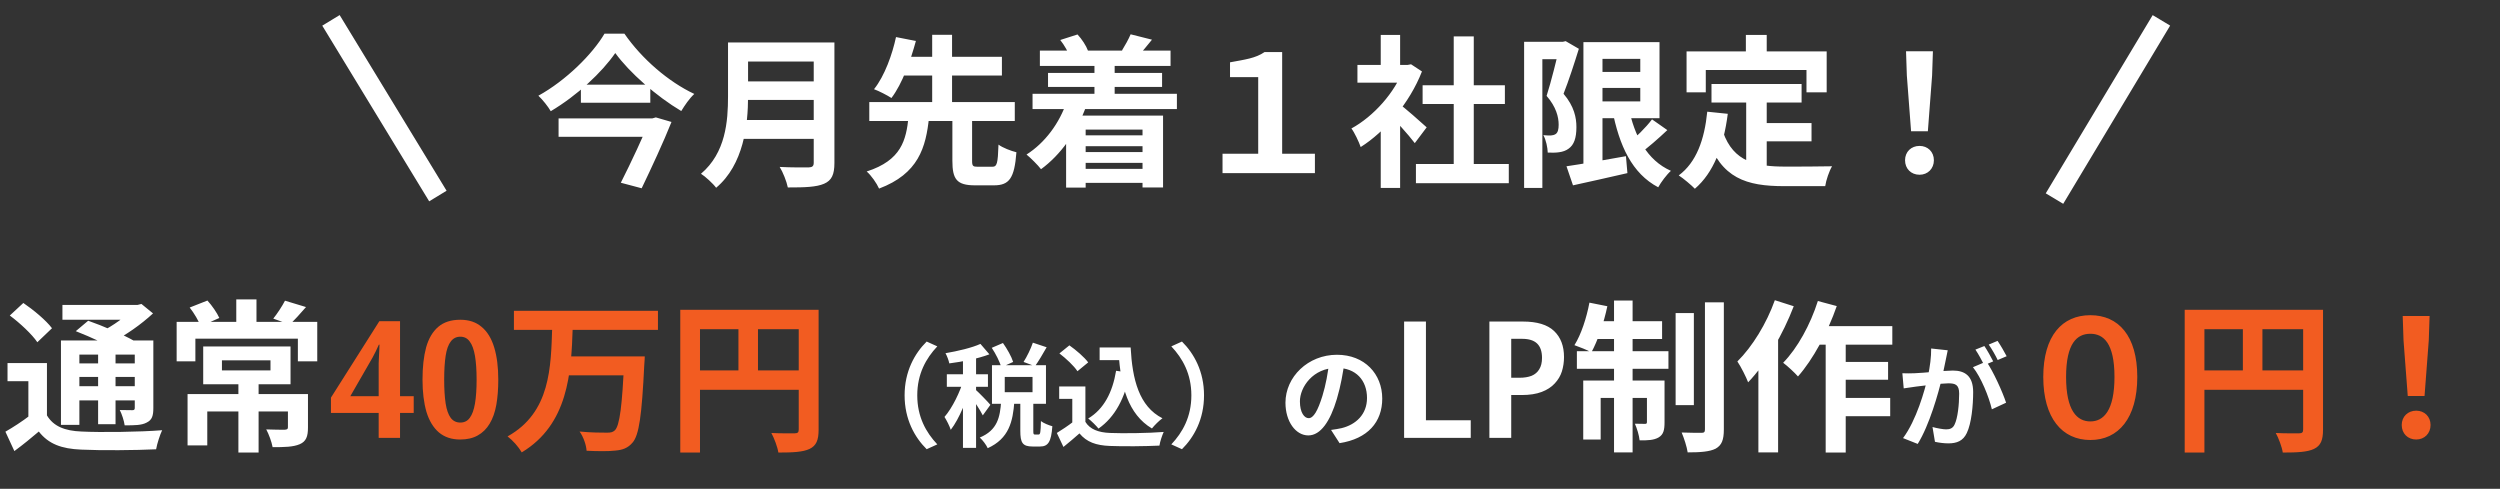
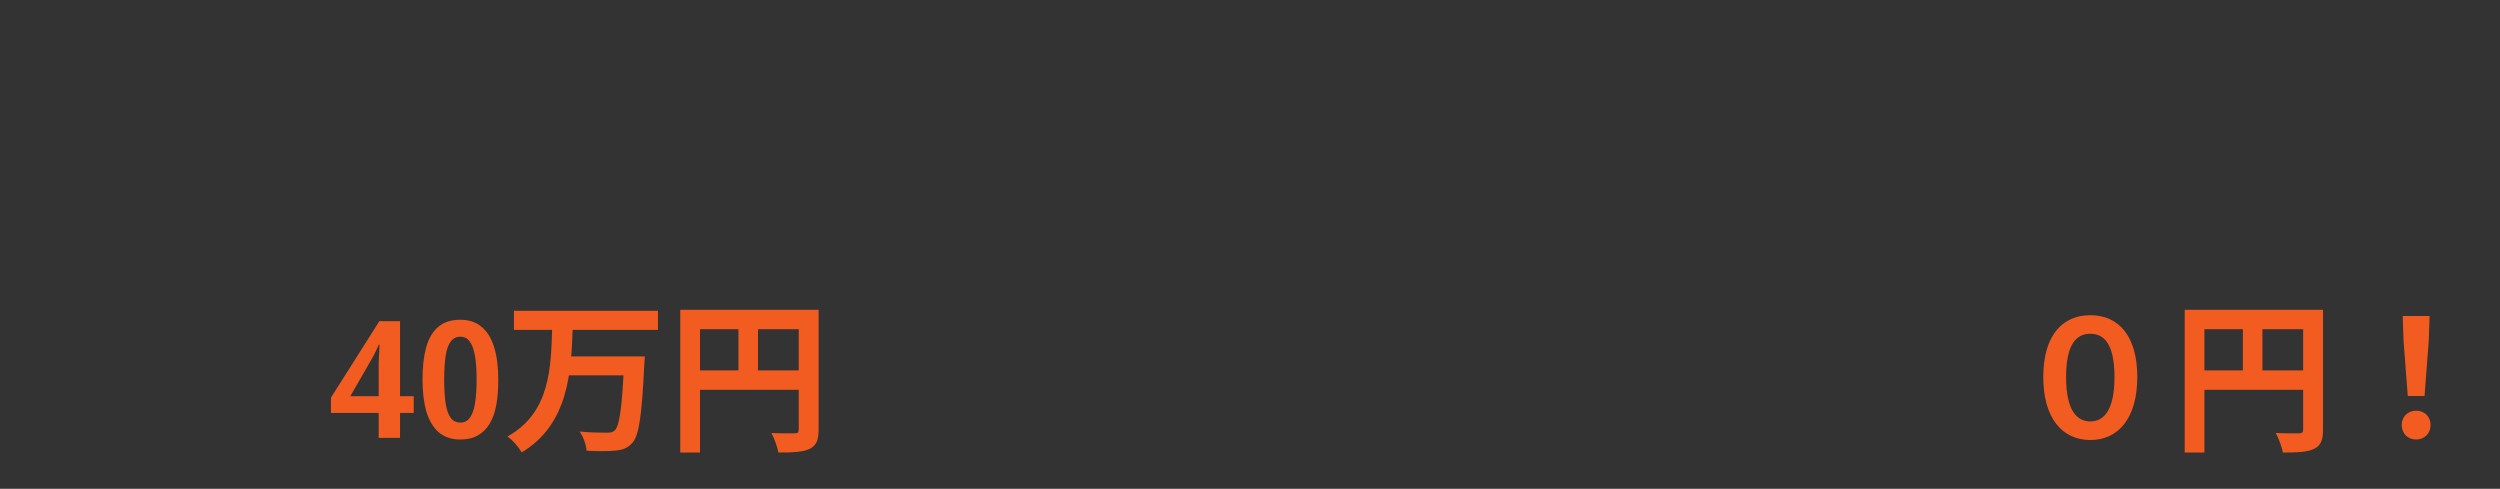
<svg xmlns="http://www.w3.org/2000/svg" width="491" height="96" viewBox="0 0 491 96" fill="none">
  <rect x="0" y="0" width="491" height="96" fill="#333333" stroke="none" />
-   <path d="M9.221 71.312V83.088H5.573V74.864H1.477V71.312H9.221ZM9.221 81.584C10.501 83.728 12.709 84.624 16.005 84.752C19.813 84.944 27.429 84.848 31.845 84.496C31.429 85.36 30.853 87.12 30.661 88.24C26.693 88.432 19.877 88.496 15.941 88.304C12.101 88.144 9.541 87.216 7.621 84.752C6.149 86 4.645 87.248 2.821 88.592L1.061 84.784C2.565 83.92 4.357 82.768 5.893 81.584H9.221ZM1.925 61.968L4.581 59.504C6.565 60.848 9.061 62.928 10.213 64.464L7.333 67.216C6.309 65.68 3.909 63.44 1.925 61.968ZM14.885 65.04L17.317 62.992C20.165 63.984 24.197 65.712 26.373 66.96L23.749 69.232C21.797 68.016 17.829 66.192 14.885 65.04ZM11.973 66.864H28.261V69.648H15.589V83.44H11.973V66.864ZM26.469 66.864H30.117V80.112C30.117 81.68 29.861 82.48 28.805 82.992C27.813 83.536 26.405 83.536 24.485 83.536C24.357 82.608 23.941 81.36 23.525 80.528C24.549 80.56 25.669 80.56 25.989 80.56C26.373 80.56 26.469 80.432 26.469 80.08V66.864ZM12.261 59.888H27.525V62.8H12.261V59.888ZM13.989 71.376H27.717V74.032H13.989V71.376ZM13.989 75.856H27.717V78.64H13.989V75.856ZM19.269 68.176H22.693V83.312H19.269V68.176ZM26.149 59.888H27.013L27.781 59.696L30.053 61.552C27.781 63.664 24.613 65.936 21.669 67.344C21.221 66.704 20.293 65.712 19.749 65.2C22.149 64.048 24.933 62.032 26.149 60.56V59.888ZM46.821 74.672H50.789V88.88H46.821V74.672ZM43.589 70.768V72.752H53.125V70.768H43.589ZM39.909 68.048H57.061V75.472H39.909V68.048ZM36.837 77.392H58.373V80.816H40.709V87.472H36.837V77.392ZM56.549 77.392H60.485V83.984C60.485 85.712 60.133 86.704 58.853 87.248C57.573 87.792 55.845 87.824 53.541 87.824C53.349 86.768 52.805 85.296 52.293 84.336C53.733 84.4 55.461 84.4 55.909 84.4C56.389 84.368 56.549 84.272 56.549 83.92V77.392ZM46.405 58.8H50.373V64.688H46.405V58.8ZM34.693 63.216H62.309V70.96H58.501V66.512H38.373V70.96H34.693V63.216ZM37.253 60.4L40.741 59.024C41.669 60.048 42.629 61.456 43.077 62.448L39.397 64.08C39.045 63.056 38.117 61.488 37.253 60.4ZM55.973 59.056L60.101 60.304C58.949 61.648 57.797 62.896 56.901 63.728L53.669 62.576C54.469 61.584 55.429 60.112 55.973 59.056ZM177.664 77.64C177.664 72.954 179.622 69.434 181.998 67.08L184.088 68.026C181.866 70.38 180.15 73.438 180.15 77.64C180.15 81.864 181.866 84.922 184.088 87.276L181.998 88.222C179.622 85.868 177.664 82.348 177.664 77.64ZM194.78 68.312L196.98 67.366C197.794 68.51 198.652 70.028 198.982 71.084L196.65 72.14C196.386 71.106 195.572 69.5 194.78 68.312ZM202.854 67.3L205.56 68.202C204.79 69.566 203.954 70.974 203.272 71.92L201.028 71.084C201.688 70.05 202.458 68.488 202.854 67.3ZM196.628 78.806H199.224C198.938 82.832 198.146 86.132 193.988 88.024C193.702 87.364 192.976 86.418 192.426 85.934C195.924 84.482 196.408 81.908 196.628 78.806ZM200.39 78.498H202.942V84.592C202.942 85.252 202.986 85.34 203.25 85.34C203.382 85.34 203.844 85.34 203.976 85.34C204.306 85.34 204.394 84.988 204.438 82.7C204.922 83.096 206 83.536 206.682 83.712C206.462 86.836 205.824 87.694 204.262 87.694C203.888 87.694 203.162 87.694 202.788 87.694C200.808 87.694 200.39 86.924 200.39 84.614V78.498ZM197.332 74.032V77.024H202.788V74.032H197.332ZM194.824 71.722H205.428V79.312H194.824V71.722ZM189.126 69.368H191.7V87.958H189.126V69.368ZM185.958 73.504H194.032V75.968H185.958V73.504ZM189.28 74.494L190.82 75.176C189.984 78.322 188.422 82.238 186.728 84.416C186.486 83.646 185.914 82.546 185.496 81.886C187.036 80.126 188.576 76.936 189.28 74.494ZM192.558 67.542L194.318 69.588C192.074 70.446 189.016 71.04 186.442 71.37C186.332 70.798 186.002 69.918 185.694 69.368C188.136 68.95 190.864 68.312 192.558 67.542ZM191.634 76.562C192.184 77.024 194.098 79.004 194.516 79.51L193.02 81.578C192.492 80.522 191.172 78.52 190.49 77.596L191.634 76.562ZM215.966 68.246H220.608V70.732H215.966V68.246ZM219.288 68.246H222.06C222.39 74.516 223.71 79.818 228.308 82.15C227.692 82.568 226.724 83.536 226.24 84.152C221.554 81.358 220.102 75.814 219.706 69.412H219.288V68.246ZM219.2 72.822L221.928 73.218C220.96 78.168 219.002 81.908 215.746 84.174C215.35 83.668 214.316 82.634 213.722 82.194C216.802 80.346 218.496 77.068 219.2 72.822ZM213.172 75.902V83.998H210.598V78.344H208.024V75.902H213.172ZM213.172 82.854C214.052 84.306 215.724 84.944 218.012 85.032C220.586 85.142 225.58 85.076 228.55 84.834C228.264 85.45 227.824 86.726 227.714 87.518C225.052 87.65 220.608 87.694 217.968 87.584C215.262 87.474 213.436 86.836 212.006 85.12C211.038 85.978 210.048 86.814 208.86 87.782L207.562 85.032C208.552 84.416 209.74 83.646 210.752 82.854H213.172ZM208.068 69.412L210.026 67.828C211.346 68.752 212.952 70.138 213.722 71.172L211.61 72.91C210.95 71.876 209.366 70.402 208.068 69.412ZM236.47 77.64C236.47 82.348 234.512 85.868 232.136 88.222L230.046 87.276C232.268 84.922 233.984 81.864 233.984 77.64C233.984 73.438 232.268 70.38 230.046 68.026L232.136 67.08C234.512 69.434 236.47 72.954 236.47 77.64ZM264.08 70.93C263.772 73.174 263.332 75.748 262.562 78.344C261.242 82.788 259.35 85.516 256.952 85.516C254.488 85.516 252.464 82.81 252.464 79.092C252.464 74.032 256.886 69.676 262.584 69.676C268.018 69.676 271.472 73.46 271.472 78.278C271.472 82.898 268.634 86.176 263.09 87.034L261.418 84.438C262.276 84.328 262.892 84.218 263.486 84.086C266.28 83.404 268.48 81.402 268.48 78.168C268.48 74.714 266.324 72.25 262.518 72.25C257.854 72.25 255.302 76.056 255.302 78.828C255.302 81.05 256.182 82.128 257.018 82.128C257.964 82.128 258.8 80.72 259.724 77.75C260.362 75.682 260.846 73.152 261.066 70.842L264.08 70.93ZM275.766 86V63.152H280.054V82.544H288.854V86H275.766ZM299.108 63.152C301.881 63.152 303.919 63.771 305.22 65.008C306.521 66.245 307.172 67.952 307.172 70.128C307.172 71.109 307.033 72.048 306.756 72.944C306.479 73.819 306.009 74.608 305.348 75.312C304.708 76.016 303.855 76.571 302.788 76.976C301.721 77.381 300.409 77.584 298.852 77.584H296.804V86H292.516V63.152H299.108ZM298.948 66.544H296.804V74.192H298.404C299.343 74.192 300.143 74.064 300.804 73.808C301.465 73.531 301.967 73.104 302.308 72.528C302.671 71.952 302.852 71.205 302.852 70.288C302.852 69.029 302.532 68.091 301.892 67.472C301.252 66.853 300.271 66.544 298.948 66.544ZM329.091 61.488H332.675V79.568H329.091V61.488ZM334.851 59.376H338.563V84.336C338.563 86.416 338.147 87.44 336.963 88.112C335.779 88.72 333.923 88.848 331.459 88.848C331.299 87.76 330.755 86.064 330.275 84.944C331.939 85.008 333.603 85.008 334.179 85.008C334.691 85.008 334.851 84.848 334.851 84.336V59.376ZM316.995 59.024H320.643V88.848H316.995V59.024ZM323.459 74.736H326.915V82.928C326.915 84.432 326.723 85.328 325.763 85.904C324.835 86.448 323.619 86.512 322.019 86.48C321.923 85.52 321.507 84.144 321.091 83.216C321.955 83.248 322.787 83.248 323.075 83.248C323.363 83.248 323.459 83.184 323.459 82.864V74.736ZM310.947 74.736H324.835V78.16H314.371V86.32H310.947V74.736ZM309.699 68.976H327.683V72.432H309.699V68.976ZM313.059 63.088H326.435V66.576H312.355L313.059 63.088ZM312.163 59.44L315.683 60.144C314.979 63.504 313.763 66.992 312.547 69.2C311.779 68.752 310.115 68.112 309.219 67.792C310.531 65.712 311.587 62.48 312.163 59.44ZM356.291 64.048H371.651V67.696H354.499L356.291 64.048ZM360.515 71.088H370.819V74.576H360.515V71.088ZM360.483 78.16H371.235V81.744H360.483V78.16ZM358.563 65.264H362.499V88.88H358.563V65.264ZM357.027 59.12L360.739 60.112C358.947 65.296 356.067 70.608 353.123 73.936C352.515 73.232 351.043 71.856 350.211 71.248C353.027 68.368 355.555 63.76 357.027 59.12ZM348.579 58.96L352.291 60.144C350.211 65.584 346.851 71.44 343.331 75.088C342.979 74.128 341.891 71.952 341.219 70.992C344.163 68.08 346.947 63.536 348.579 58.96ZM345.347 67.792L349.187 63.92L349.219 63.952V88.848H345.347V67.792ZM382.535 68.796C382.403 69.368 382.271 70.072 382.161 70.622C381.941 71.612 381.677 72.976 381.435 74.098C380.709 77.2 378.949 83.47 376.639 87.188L373.757 86.044C376.375 82.524 378.025 76.716 378.641 73.944C379.059 71.964 379.301 70.094 379.279 68.444L382.535 68.796ZM390.125 70.996C391.467 72.91 393.315 77.002 393.997 79.092L391.203 80.39C390.631 77.948 389.069 74.076 387.485 72.118L390.125 70.996ZM373.625 73.306C374.417 73.35 375.165 73.328 375.979 73.306C377.739 73.262 381.919 72.778 383.547 72.778C385.879 72.778 387.529 73.812 387.529 77.002C387.529 79.598 387.199 83.162 386.275 85.054C385.549 86.594 384.317 87.078 382.667 87.078C381.809 87.078 380.775 86.946 380.027 86.77L379.543 83.866C380.401 84.108 381.655 84.328 382.227 84.328C382.975 84.328 383.547 84.108 383.877 83.382C384.493 82.15 384.779 79.466 384.779 77.31C384.779 75.55 384.031 75.286 382.645 75.286C381.347 75.286 377.541 75.77 376.331 75.924C375.693 76.012 374.549 76.166 373.889 76.276L373.625 73.306ZM389.729 67.96C390.279 68.752 391.049 70.16 391.467 70.974L389.707 71.722C389.245 70.82 388.563 69.522 387.969 68.664L389.729 67.96ZM392.325 66.948C392.897 67.784 393.711 69.192 394.107 69.962L392.347 70.71C391.907 69.786 391.181 68.51 390.587 67.674L392.325 66.948Z" fill="white" />
  <path d="M81.253 81.104H78.565V86H74.373V81.104H64.997V78.096L74.501 63.088H78.565V77.808H81.253V81.104ZM74.373 72.688C74.373 72.24 74.373 71.781 74.373 71.312C74.394 70.821 74.416 70.341 74.437 69.872C74.459 69.403 74.48 68.976 74.501 68.592C74.522 68.208 74.533 67.909 74.533 67.696H74.405C74.234 68.101 74.043 68.517 73.829 68.944C73.616 69.371 73.403 69.787 73.189 70.192L68.805 77.808H74.373V72.688ZM97.862 74.544C97.862 76.4 97.734 78.053 97.478 79.504C97.222 80.955 96.784 82.192 96.166 83.216C95.568 84.219 94.79 84.987 93.83 85.52C92.891 86.053 91.739 86.32 90.374 86.32C88.688 86.32 87.291 85.851 86.182 84.912C85.094 83.973 84.283 82.629 83.75 80.88C83.238 79.109 82.982 76.997 82.982 74.544C82.982 72.091 83.216 69.989 83.686 68.24C84.176 66.491 84.966 65.147 86.054 64.208C87.142 63.269 88.592 62.8 90.406 62.8C92.112 62.8 93.51 63.269 94.598 64.208C95.707 65.125 96.528 66.469 97.062 68.24C97.595 69.989 97.862 72.091 97.862 74.544ZM87.238 74.576C87.238 76.432 87.334 77.989 87.526 79.248C87.718 80.485 88.048 81.424 88.518 82.064C88.987 82.683 89.616 82.992 90.406 82.992C91.195 82.992 91.814 82.683 92.262 82.064C92.731 81.445 93.072 80.507 93.286 79.248C93.499 77.989 93.606 76.432 93.606 74.576C93.606 72.699 93.499 71.141 93.286 69.904C93.072 68.645 92.731 67.707 92.262 67.088C91.814 66.448 91.195 66.128 90.406 66.128C89.616 66.128 88.987 66.448 88.518 67.088C88.048 67.707 87.718 68.635 87.526 69.872C87.334 71.109 87.238 72.677 87.238 74.576ZM100.934 61.04H129.222V64.784H100.934V61.04ZM111.174 70H123.974V73.712H111.174V70ZM122.598 70H126.63C126.63 70 126.598 71.216 126.534 71.696C126.054 81.584 125.51 85.488 124.23 86.928C123.302 88.016 122.278 88.368 120.838 88.496C119.526 88.656 117.318 88.624 115.206 88.528C115.142 87.44 114.598 85.808 113.83 84.752C116.07 84.976 118.278 84.976 119.206 84.976C119.91 84.976 120.326 84.912 120.742 84.528C121.702 83.664 122.214 79.632 122.598 70.64V70ZM108.454 64.208H112.486C112.198 73.296 111.59 83.344 102.47 88.848C101.862 87.792 100.71 86.48 99.686 85.712C108.134 81.008 108.198 72.112 108.454 64.208ZM133.606 60.848H158.726V64.656H137.478V88.88H133.606V60.848ZM156.87 60.848H160.774V84.368C160.774 86.448 160.326 87.536 158.982 88.176C157.67 88.784 155.75 88.88 152.87 88.88C152.71 87.792 152.038 86.032 151.494 85.04C153.35 85.136 155.43 85.104 156.07 85.104C156.678 85.104 156.87 84.912 156.87 84.336V60.848ZM135.718 72.752H158.758V76.56H135.718V72.752ZM145.03 62.928H148.87V74.64H145.03V62.928ZM410.547 86.416C405.011 86.416 401.299 82.128 401.299 74.032C401.299 65.936 405.011 61.904 410.547 61.904C416.051 61.904 419.763 65.936 419.763 74.032C419.763 82.128 416.051 86.416 410.547 86.416ZM410.547 82.768C413.139 82.768 415.283 80.656 415.283 74.032C415.283 67.408 413.139 65.552 410.547 65.552C407.923 65.552 405.779 67.408 405.779 74.032C405.779 80.656 407.923 82.768 410.547 82.768ZM429.075 60.848H454.195V64.656H432.947V88.88H429.075V60.848ZM452.339 60.848H456.243V84.368C456.243 86.448 455.795 87.536 454.451 88.176C453.139 88.784 451.219 88.88 448.339 88.88C448.179 87.792 447.507 86.032 446.963 85.04C448.819 85.136 450.899 85.104 451.539 85.104C452.147 85.104 452.339 84.912 452.339 84.336V60.848ZM431.187 72.752H454.227V76.56H431.187V72.752ZM440.499 62.928H444.339V74.64H440.499V62.928ZM472.883 77.776L472.051 66.832L471.891 62.064H477.171L477.011 66.832L476.179 77.776H472.883ZM474.547 86.32C472.883 86.32 471.699 85.136 471.699 83.472C471.699 81.808 472.915 80.656 474.547 80.656C476.147 80.656 477.363 81.808 477.363 83.472C477.363 85.136 476.147 86.32 474.547 86.32Z" fill="#F25C21" />
-   <path d="M120.84 10.416C118.216 14.224 113.384 18.736 108.168 21.84C107.656 20.944 106.568 19.568 105.736 18.8C111.176 15.792 116.36 10.64 118.728 6.608H122.632C126.056 11.568 131.304 16.08 136.36 18.448C135.368 19.376 134.504 20.656 133.8 21.808C128.936 18.928 123.592 14.224 120.84 10.416ZM114.088 16.624H127.72V20.176H114.088V16.624ZM109.704 23.248H128.232V26.864H109.704V23.248ZM127.592 23.248H128.136L128.808 23.056L131.88 23.952C130.312 27.888 127.976 32.912 126.024 36.976L121.928 35.888C123.976 31.856 126.44 26.544 127.592 23.664V23.248ZM145.608 8.336H161.608V12.08H145.608V8.336ZM145.64 15.984H161.768V19.632H145.64V15.984ZM145.48 23.568H161.544V27.28H145.48V23.568ZM142.984 8.336H146.92V18.928C146.92 24.496 146.056 32.336 140.648 36.88C140.072 36.08 138.504 34.64 137.672 34.128C142.536 30 142.984 23.824 142.984 18.928V8.336ZM159.816 8.336H163.88V32.016C163.88 34.288 163.336 35.44 161.864 36.08C160.328 36.752 158.056 36.816 154.728 36.816C154.504 35.664 153.768 33.808 153.128 32.784C155.4 32.912 158.056 32.88 158.824 32.88C159.56 32.848 159.816 32.624 159.816 31.952V8.336ZM187.048 22.896H190.92V31.568C190.92 32.624 191.08 32.752 192.072 32.752C192.52 32.752 194.312 32.752 194.856 32.752C195.816 32.752 195.976 32.176 196.104 28.4C196.904 29.008 198.568 29.648 199.624 29.904C199.24 35.024 198.216 36.4 195.208 36.4C194.472 36.4 192.2 36.4 191.496 36.4C187.88 36.4 187.048 35.184 187.048 31.568V22.896ZM170.728 20.048H199.304V23.76H170.728V20.048ZM176.008 11.152H196.776V14.832H176.008V11.152ZM178.44 22.96H182.472C181.864 29.008 180.36 34.128 172.648 37.04C172.2 36.016 171.112 34.448 170.216 33.68C177.064 31.472 177.96 27.504 178.44 22.96ZM175.976 7.28L179.88 8.048C178.856 11.824 177.224 16.432 175.08 19.248C174.184 18.672 172.616 17.872 171.656 17.52C173.768 14.896 175.272 10.576 175.976 7.28ZM183.08 6.832H186.984V21.2H183.08V6.832ZM204.232 9.936H229.896V12.944H204.232V9.936ZM205.832 14.32H228.232V17.072H205.832V14.32ZM211.528 26.576H225.992V28.72H211.528V26.576ZM211.528 29.872H225.992V31.984H211.528V29.872ZM211.464 33.168H226.408V35.92H211.464V33.168ZM202.792 18.416H231.144V21.424H202.792V18.416ZM214.952 12.144H218.92V20.816H214.952V12.144ZM208.232 7.856L211.624 6.768C212.488 7.696 213.32 8.976 213.672 9.936L210.152 11.216C209.832 10.288 209.032 8.848 208.232 7.856ZM222.056 6.736L226.248 7.792C225.256 9.04 224.296 10.16 223.624 10.928L220.36 9.904C220.936 8.976 221.672 7.664 222.056 6.736ZM209.544 19.856L213.352 20.784C211.496 26 208.264 30.448 204.456 33.232C203.88 32.464 202.408 30.992 201.608 30.352C205.224 28.048 208.072 24.24 209.544 19.856ZM209.384 22.704H228.424V36.816H224.392V25.456H213.224V36.848H209.384V22.704ZM240.104 34V30.192H247.112V15.152H241.576V12.24C244.52 11.696 246.6 11.44 248.36 10.224H251.816V30.192H258.248V34H240.104ZM278.088 32.208H296.328V35.984H278.088V32.208ZM279.4 16.752H295.56V20.432H279.4V16.752ZM285.512 7.152H289.448V34.032H285.512V7.152ZM266.6 12.752H277.096V16.24H266.6V12.752ZM271.176 23.696L274.984 19.152V36.912H271.176V23.696ZM271.176 6.864H274.984V14.384H271.176V6.864ZM274.6 20.24C275.72 21.008 279.336 24.208 280.2 25.008L277.864 28.112C276.616 26.448 273.928 23.504 272.488 22.096L274.6 20.24ZM275.688 12.752H276.456L277.128 12.624L279.272 14.032C276.84 20.272 272.008 25.872 267.24 28.88C266.888 27.856 265.992 25.968 265.416 25.232C269.768 22.864 273.992 18.16 275.688 13.456V12.752ZM313.16 14.128H324.2V17.264H313.16V14.128ZM307.656 32.656C310.568 32.24 315.048 31.44 319.336 30.672L319.624 34C315.912 34.864 311.976 35.728 308.936 36.4L307.656 32.656ZM310.984 8.272H314.728V33.552H310.984V8.272ZM313.16 8.272H325.928V23.216H313.16V19.92H322.152V11.568H313.16V8.272ZM319.848 21.04C321 26.736 323.464 31.472 328.168 33.552C327.336 34.288 326.216 35.792 325.672 36.784C320.52 34.064 318.024 28.624 316.648 21.552L319.848 21.04ZM324.456 23.44L327.464 25.552C325.704 27.216 323.656 29.008 322.056 30.16L319.656 28.304C321.192 27.056 323.272 25.04 324.456 23.44ZM299.336 8.208H307.336V11.632H302.92V36.912H299.336V8.208ZM306.28 8.208H306.952L307.496 8.08L310.088 9.584C309.224 12.368 308.072 15.92 307.08 18.416C309.192 20.912 309.608 23.12 309.608 24.976C309.608 27.12 309.128 28.464 308.072 29.2C307.56 29.584 306.92 29.808 306.184 29.904C305.576 30 304.744 30 303.976 29.968C303.944 29.008 303.656 27.504 303.112 26.544C303.72 26.608 304.168 26.608 304.584 26.608C304.936 26.576 305.256 26.512 305.544 26.32C305.96 26.032 306.12 25.392 306.12 24.496C306.12 22.992 305.64 21.008 303.752 18.832C304.68 15.952 305.768 11.408 306.28 9.36V8.208ZM336.136 16.496H353.832V20.144H336.136V16.496ZM344.968 24.176H355.784V27.76H344.968V24.176ZM342.952 18.608H346.984V34.064L342.952 33.584V18.608ZM335.304 21.936L339.336 22.352C338.504 28.848 336.52 33.936 332.872 37.072C332.232 36.4 330.6 35.024 329.704 34.448C333.16 31.888 334.76 27.44 335.304 21.936ZM338.408 25.936C340.456 31.824 344.936 32.72 350.632 32.72C352.328 32.72 357.672 32.72 359.816 32.656C359.272 33.552 358.632 35.408 358.472 36.56H350.408C343.016 36.56 338.024 35.056 335.272 26.992L338.408 25.936ZM342.888 6.864H346.984V12.72H342.888V6.864ZM331.24 10.096H358.76V18.128H354.792V13.744H335.016V18.128H331.24V10.096ZM375.336 25.776L374.504 14.832L374.344 10.064H379.624L379.464 14.832L378.632 25.776H375.336ZM377 34.32C375.336 34.32 374.152 33.136 374.152 31.472C374.152 29.808 375.368 28.656 377 28.656C378.6 28.656 379.816 29.808 379.816 31.472C379.816 33.136 378.6 34.32 377 34.32Z" fill="white" />
-   <path d="M65 4L86 38.5" stroke="white" stroke-width="4" />
-   <path d="M424.5 4L403.5 39" stroke="white" stroke-width="4" />
</svg>